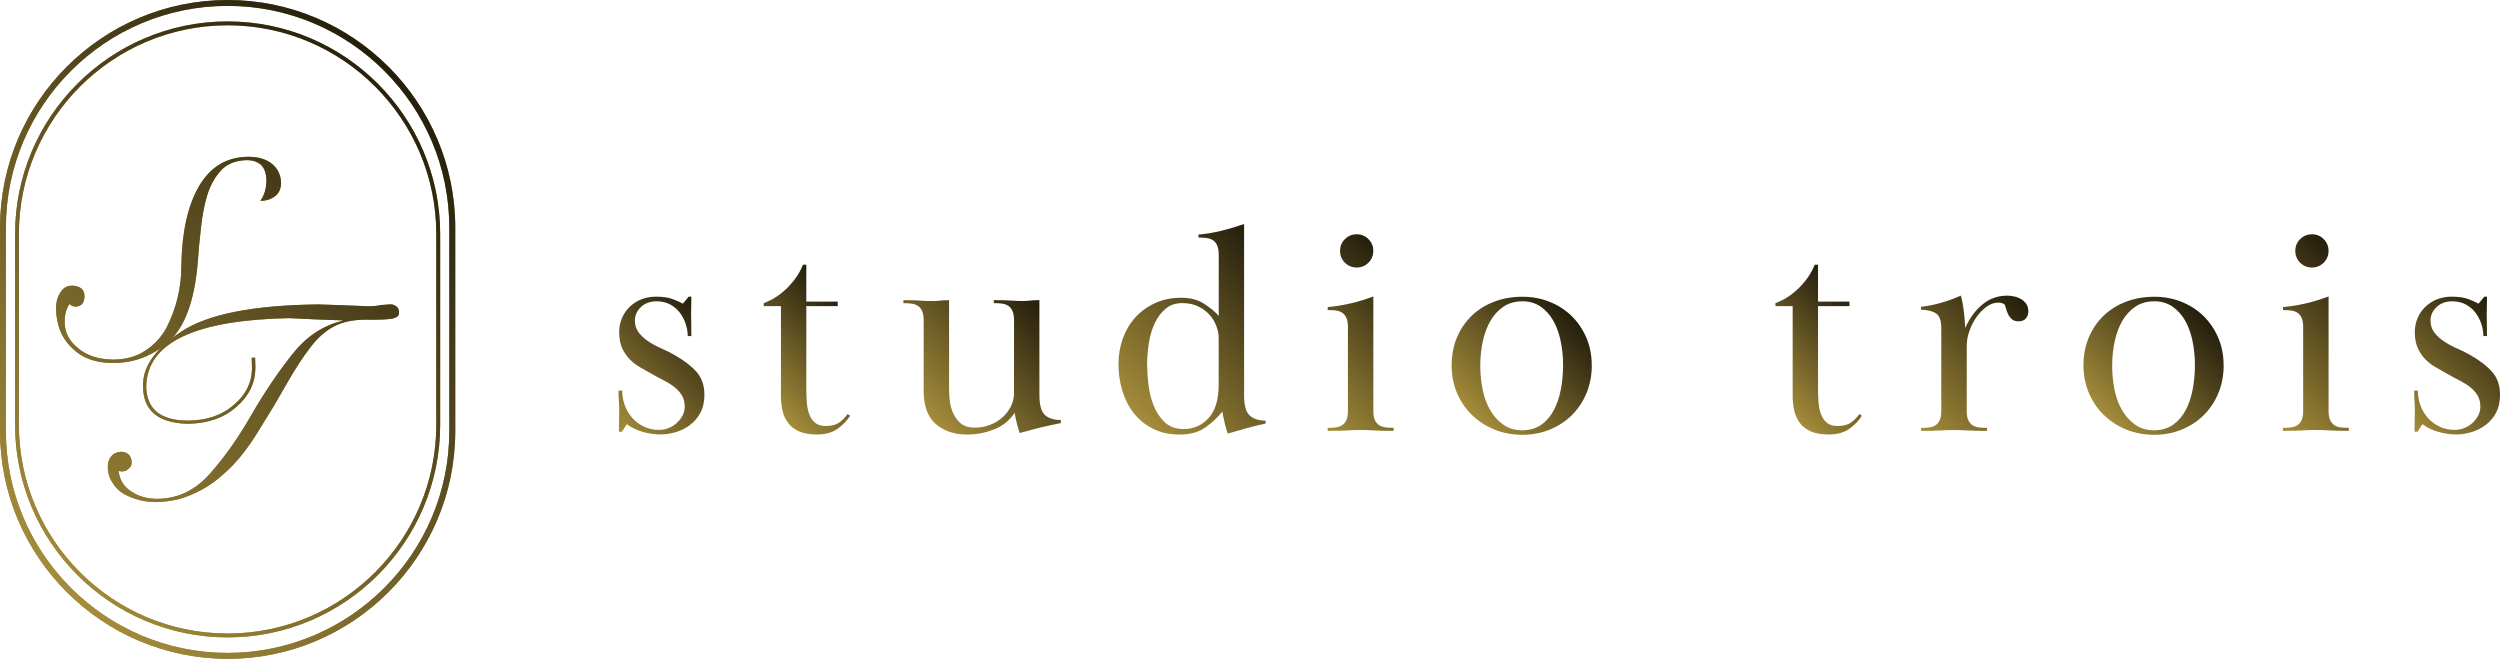
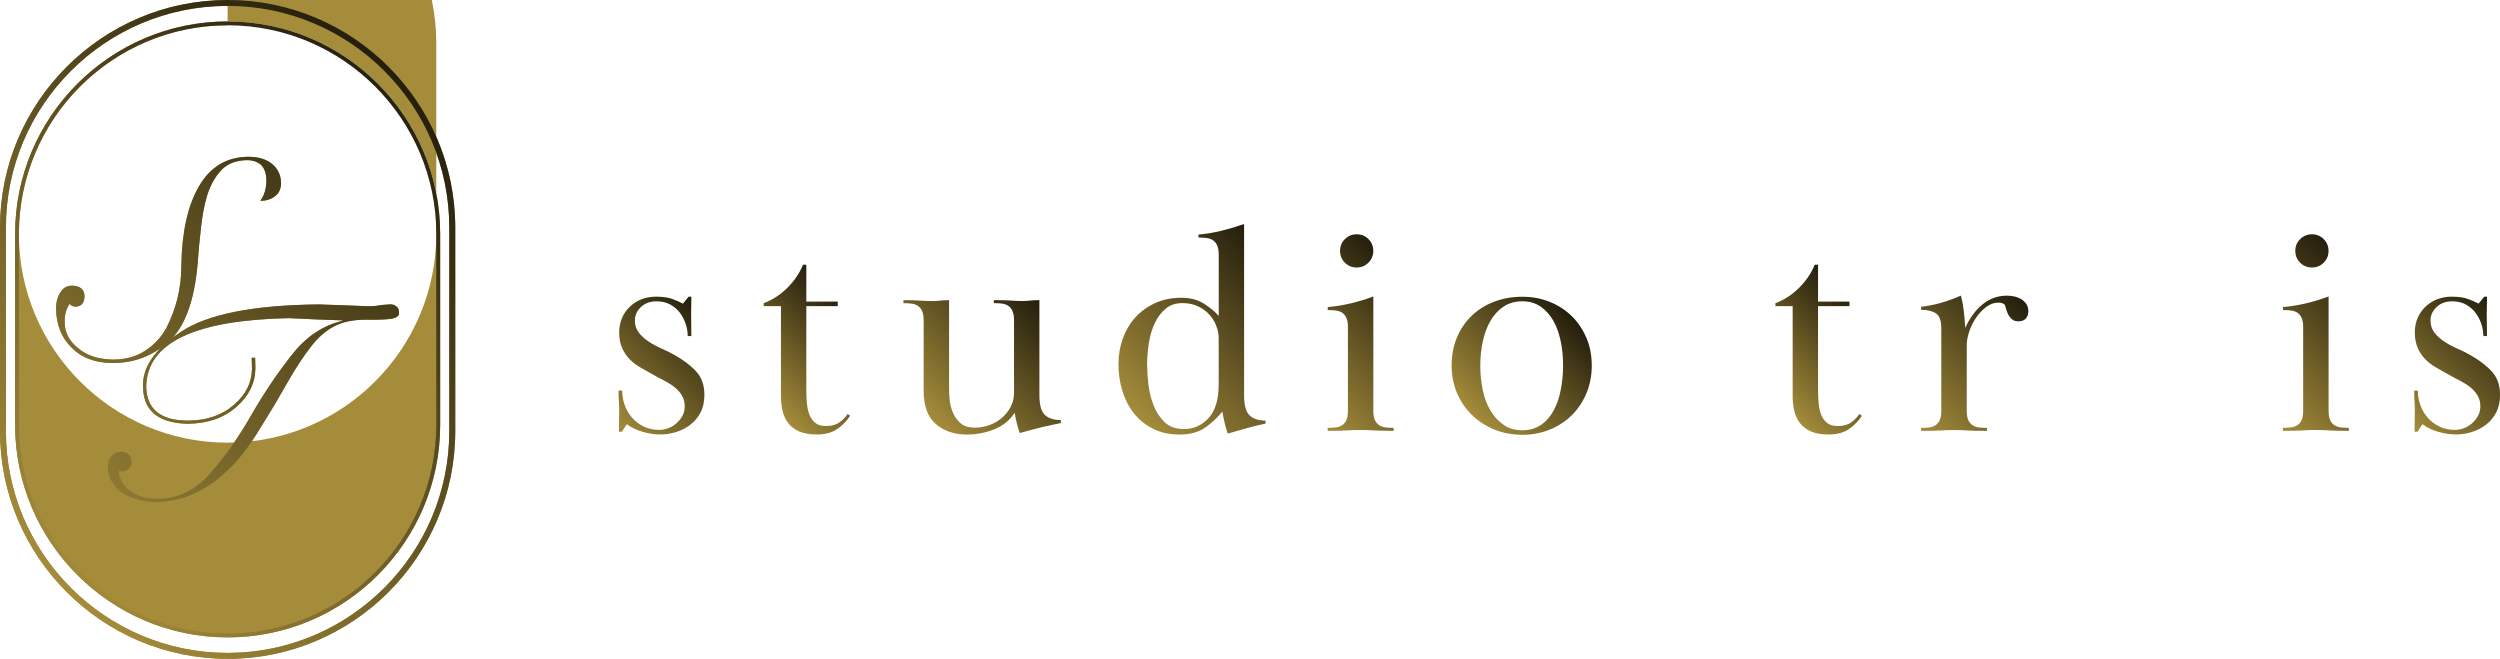
<svg xmlns="http://www.w3.org/2000/svg" xmlns:xlink="http://www.w3.org/1999/xlink" id="uuid-bf75a41c-d531-4703-9deb-06575af19253" data-name="レイヤー 2" width="563.52" height="148.5" viewBox="0 0 563.52 148.5">
  <defs>
    <style>
      .uuid-eac9a38e-6f19-4d77-9fa9-144da13774b5 {
        fill: url(#uuid-997dbc29-9272-41f7-bc01-5ad40c0703a4);
      }

      .uuid-3a40bce7-b455-4ef7-a25e-5fe9cca3a005 {
        fill: url(#uuid-476634ac-f4f0-4c94-8818-b9de0446b3c4);
      }

      .uuid-d85d94d0-b00a-48d2-8a83-189286b8e0a1 {
        fill: url(#uuid-d8b0cf3f-e8da-42f1-b656-79f56f23aba9);
      }

      .uuid-e751c554-2a0a-44aa-a261-1fb9bce25b9e {
        fill: url(#uuid-6a0b51c2-66d7-4c1d-904c-36c87c5ccaf3);
      }

      .uuid-eae1d4a5-d169-4dde-b32a-ce2db2f7ea04 {
        fill: url(#uuid-94138714-06f8-4a78-9399-659fa3908d33);
      }

      .uuid-7249eca8-9e7f-4ccb-b38d-58e89ae8e8f0 {
        fill: url(#uuid-13152a4a-4104-4e93-927f-926566db150a);
      }

      .uuid-34c8f7d1-8960-42c6-b37e-23a2586ddf19 {
        fill: #a48c3a;
      }

      .uuid-61bf6462-95d6-451b-976d-1c3132476625 {
        fill: url(#uuid-6cea6680-3218-4260-9384-21d86cd39c05);
      }

      .uuid-cf4e2a01-d7b5-40fc-8908-764833b64c77 {
        fill: url(#uuid-652324cd-7a13-4612-8f6d-70cbcf650527);
      }

      .uuid-79698325-4e2c-4d72-bc7d-13ae5f8f3c2c {
        fill: url(#uuid-e8459cf8-a993-4b64-a634-f621fe37f476);
      }

      .uuid-622d31dd-8efe-4f66-bd72-e0432b137836 {
        fill: url(#uuid-410c2205-749f-49c0-9c45-0f1de2646a58);
      }

      .uuid-e8283984-01d0-4b2f-8d5f-2da7f106ef03 {
        fill: url(#uuid-c6ab96d4-ef5a-4b3c-a970-cb7909c4905e);
      }

      .uuid-321b53d3-8c3d-49e7-8422-9f624c817718 {
        fill: url(#uuid-7d86da8c-3884-4d68-bd85-4830c5253a41);
      }

      .uuid-c513ec42-994e-4914-bd4f-380da65c919b {
        fill: url(#uuid-cff00455-a97b-45f7-b862-40b9f68139d8);
      }

      .uuid-c0d2720c-92ef-42c5-b06d-f38fc8c39cc5 {
        fill: url(#uuid-0839155f-907f-4187-b889-1fa46755aa84);
      }

      .uuid-542501da-e11c-43c0-9f0e-cb6037fc45b5 {
        fill: url(#uuid-9bc1bbf9-85ca-4547-8d52-fa582399910a);
      }
    </style>
    <linearGradient id="uuid-9bc1bbf9-85ca-4547-8d52-fa582399910a" data-name="名称未設定グラデーション 479" x1="136.73" y1="94.55" x2="160.11" y2="71.17" gradientUnits="userSpaceOnUse">
      <stop offset="0" stop-color="#a48c3a" />
      <stop offset="1" stop-color="#241e0d" />
    </linearGradient>
    <linearGradient id="uuid-0839155f-907f-4187-b889-1fa46755aa84" data-name="名称未設定グラデーション 479" x1="172.65" y1="90.42" x2="192.56" y2="70.51" xlink:href="#uuid-9bc1bbf9-85ca-4547-8d52-fa582399910a" />
    <linearGradient id="uuid-6cea6680-3218-4260-9384-21d86cd39c05" data-name="名称未設定グラデーション 479" x1="209.12" y1="93.77" x2="234.77" y2="68.12" xlink:href="#uuid-9bc1bbf9-85ca-4547-8d52-fa582399910a" />
    <linearGradient id="uuid-7d86da8c-3884-4d68-bd85-4830c5253a41" data-name="名称未設定グラデーション 479" x1="257.11" y1="94.78" x2="290.92" y2="60.98" xlink:href="#uuid-9bc1bbf9-85ca-4547-8d52-fa582399910a" />
    <linearGradient id="uuid-652324cd-7a13-4612-8f6d-70cbcf650527" data-name="名称未設定グラデーション 479" x1="293.15" y1="91" x2="319.36" y2="64.79" xlink:href="#uuid-9bc1bbf9-85ca-4547-8d52-fa582399910a" />
    <linearGradient id="uuid-e8459cf8-a993-4b64-a634-f621fe37f476" data-name="名称未設定グラデーション 479" x1="331.83" y1="93.58" x2="354.21" y2="71.19" xlink:href="#uuid-9bc1bbf9-85ca-4547-8d52-fa582399910a" />
    <linearGradient id="uuid-d8b0cf3f-e8da-42f1-b656-79f56f23aba9" data-name="名称未設定グラデーション 479" x1="400.7" y1="90.42" x2="420.61" y2="70.51" xlink:href="#uuid-9bc1bbf9-85ca-4547-8d52-fa582399910a" />
    <linearGradient id="uuid-c6ab96d4-ef5a-4b3c-a970-cb7909c4905e" data-name="名称未設定グラデーション 479" x1="429.75" y1="93.84" x2="455.97" y2="67.62" xlink:href="#uuid-9bc1bbf9-85ca-4547-8d52-fa582399910a" />
    <linearGradient id="uuid-997dbc29-9272-41f7-bc01-5ad40c0703a4" data-name="名称未設定グラデーション 479" x1="474.26" y1="93.58" x2="496.65" y2="71.19" xlink:href="#uuid-9bc1bbf9-85ca-4547-8d52-fa582399910a" />
    <linearGradient id="uuid-13152a4a-4104-4e93-927f-926566db150a" data-name="名称未設定グラデーション 479" x1="508.47" y1="91" x2="534.68" y2="64.79" xlink:href="#uuid-9bc1bbf9-85ca-4547-8d52-fa582399910a" />
    <linearGradient id="uuid-94138714-06f8-4a78-9399-659fa3908d33" data-name="名称未設定グラデーション 479" x1="541.48" y1="94.55" x2="564.86" y2="71.17" xlink:href="#uuid-9bc1bbf9-85ca-4547-8d52-fa582399910a" />
    <linearGradient id="uuid-410c2205-749f-49c0-9c45-0f1de2646a58" data-name="名称未設定グラデーション 479" x1="3.57" y1="121.98" x2="99.04" y2="26.52" xlink:href="#uuid-9bc1bbf9-85ca-4547-8d52-fa582399910a" />
    <linearGradient id="uuid-cff00455-a97b-45f7-b862-40b9f68139d8" data-name="名称未設定グラデーション 479" x1="3.57" y1="121.98" x2="99.04" y2="26.52" xlink:href="#uuid-9bc1bbf9-85ca-4547-8d52-fa582399910a" />
    <linearGradient id="uuid-476634ac-f4f0-4c94-8818-b9de0446b3c4" data-name="名称未設定グラデーション 479" x1="3.57" y1="121.98" x2="99.04" y2="26.52" xlink:href="#uuid-9bc1bbf9-85ca-4547-8d52-fa582399910a" />
    <linearGradient id="uuid-6a0b51c2-66d7-4c1d-904c-36c87c5ccaf3" data-name="名称未設定グラデーション 479" x1="3.57" y1="121.98" x2="99.04" y2="26.52" xlink:href="#uuid-9bc1bbf9-85ca-4547-8d52-fa582399910a" />
  </defs>
  <g id="uuid-fc19d9a5-0132-46e3-ba84-58cf74e4da45" data-name="レイヤー 1">
    <g>
      <g>
        <path class="uuid-542501da-e11c-43c0-9f0e-cb6037fc45b5" d="M155.84,66.9c0,.86-.01,1.57-.03,2.11-.02.55-.03,1.14-.03,1.77s.01,1.4.03,2.28c.02.88.03,1.78.03,2.69h-.82c0-.86-.15-1.74-.44-2.67-.3-.92-.73-1.77-1.29-2.53-.57-.76-1.29-1.39-2.18-1.89-.89-.49-1.92-.74-3.1-.74-1.45,0-2.63.43-3.54,1.29-.91.86-1.36,1.87-1.36,3.04,0,1.08.31,2.01.92,2.78.61.77,1.37,1.44,2.28,2.03.91.59,1.91,1.12,3,1.59,1.09.47,2.09.98,3,1.52,2.04,1.18,3.63,2.43,4.77,3.74,1.13,1.32,1.7,3.02,1.7,5.11,0,1.54-.3,2.87-.88,3.98-.59,1.11-1.36,2.03-2.32,2.76-.95.73-2.02,1.27-3.2,1.63-1.18.36-2.34.54-3.47.54-1.32,0-2.66-.19-4.02-.58-1.36-.39-2.57-.96-3.61-1.74l-1.09,1.7h-.68c0-1,.01-1.84.03-2.52.02-.68.03-1.41.03-2.18s-.02-1.5-.07-2.18c-.05-.68-.07-1.48-.07-2.38h.82c0,1.13.19,2.24.58,3.3.39,1.07.94,2.01,1.67,2.83.73.82,1.6,1.48,2.62,1.97,1.02.5,2.17.75,3.44.75.68,0,1.36-.12,2.04-.37.68-.25,1.29-.61,1.84-1.09.54-.48,1-1.03,1.36-1.67.36-.63.54-1.36.54-2.18,0-.95-.22-1.78-.65-2.49-.43-.7-1-1.33-1.7-1.87-.7-.55-1.48-1.03-2.32-1.46s-1.67-.87-2.48-1.33c-.95-.54-1.9-1.08-2.82-1.6-.93-.52-1.75-1.14-2.45-1.87-.7-.73-1.27-1.58-1.7-2.55s-.65-2.15-.65-3.51c0-1.23.23-2.34.68-3.34.45-1,1.07-1.85,1.84-2.55.77-.7,1.64-1.24,2.62-1.6.98-.36,2.01-.55,3.1-.55,1.54,0,2.78.17,3.71.51.93.34,1.74.69,2.42,1.06l1.29-1.57h.61Z" />
        <path class="uuid-c0d2720c-92ef-42c5-b06d-f38fc8c39cc5" d="M184.12,97.94c-1.59,0-2.9-.23-3.95-.68-1.04-.45-1.87-1.08-2.48-1.87-.61-.79-1.05-1.71-1.29-2.76-.25-1.04-.37-2.16-.37-3.34v-20.29h-3.88v-.68c1.91-.68,3.66-1.81,5.28-3.4,1.61-1.59,2.8-3.34,3.57-5.24h.75v8.31h7.08v1.02h-7.08v18.49c0,1.04.03,2.07.1,3.08.07,1.02.25,1.93.54,2.74.29.81.74,1.47,1.33,1.97.59.5,1.41.74,2.45.74,1.27,0,2.28-.27,3.03-.81.75-.54,1.37-1.18,1.87-1.91l.54.41c-.64,1.04-1.55,2.01-2.76,2.89s-2.78,1.33-4.73,1.33Z" />
        <path class="uuid-61bf6462-95d6-451b-976d-1c3132476625" d="M228.23,70.14c-.23-.52-.54-.92-.95-1.2-.41-.27-.88-.44-1.43-.51s-1.16-.1-1.84-.1v-.68c.95,0,1.74.01,2.35.03.61.02,1.13.05,1.57.07.43.02.83.04,1.19.07.36.02.79.03,1.29.03.41,0,.74-.01.99-.03.25-.02.51-.04.78-.07.27-.02.57-.04.88-.07.32-.02.73-.03,1.23-.03v21.38c0,2.22.41,3.72,1.22,4.49.82.77,2.02,1.16,3.61,1.16v.68c-.59.14-1.28.28-2.08.44-.79.16-1.61.34-2.45.55-.84.2-1.67.42-2.48.65-.82.23-1.57.43-2.25.61-.45-1.23-.84-2.75-1.16-4.56-1.09,1.68-2.61,2.92-4.56,3.71-1.95.79-4.02,1.19-6.2,1.19-2.81,0-5.14-.78-6.98-2.35-1.84-1.57-2.76-4.07-2.76-7.52v-15.86c0-.86-.11-1.55-.34-2.08-.23-.52-.54-.92-.95-1.19-.41-.27-.88-.44-1.43-.51s-1.16-.1-1.84-.1v-.68c.95,0,1.71.01,2.28.03.57.02,1.08.05,1.53.07.45.02.88.04,1.29.07.41.02.93.03,1.57.03.32,0,.59-.01.82-.03.23-.02.46-.04.72-.07.25-.02.53-.04.85-.07.32-.02.73-.03,1.23-.03v19.79c0,.59.03,1.39.1,2.39.07,1,.3,1.99.68,2.97.39.98.96,1.82,1.74,2.53.77.7,1.88,1.06,3.34,1.06,1.09,0,2.17-.19,3.23-.58,1.07-.39,2.01-.93,2.83-1.64.82-.7,1.47-1.53,1.97-2.49.5-.95.75-2.02.75-3.21v-16.24c0-.86-.11-1.56-.34-2.08Z" />
        <path class="uuid-321b53d3-8c3d-49e7-8422-9f624c817718" d="M274.71,57.43c0-.86-.11-1.55-.34-2.08-.23-.52-.54-.92-.95-1.19-.41-.27-.88-.44-1.43-.51-.54-.07-1.16-.1-1.84-.1v-.68c1.68-.14,3.39-.42,5.14-.85,1.75-.43,3.46-.94,5.14-1.53v38.67c0,2.22.42,3.72,1.26,4.49.84.77,2.03,1.16,3.57,1.16v.68c-1.18.23-2.55.56-4.12.99-1.57.43-3.03.85-4.39,1.26-.23-.59-.44-1.32-.65-2.18-.2-.86-.4-1.79-.58-2.79-1.04,1.32-2.31,2.51-3.81,3.58-1.5,1.06-3.43,1.6-5.79,1.6s-4.27-.43-5.99-1.29c-1.73-.86-3.17-2.02-4.32-3.47-1.16-1.45-2.03-3.14-2.62-5.07-.59-1.93-.88-3.96-.88-6.09,0-1.95.32-3.84.95-5.65.64-1.81,1.57-3.4,2.79-4.76,1.22-1.36,2.71-2.45,4.46-3.27,1.75-.82,3.73-1.23,5.96-1.23,2,0,3.68.43,5.04,1.29,1.36.86,2.5,1.79,3.4,2.79v-13.75ZM258.58,82.45c0,1.1.09,2.46.27,4.08.18,1.62.55,3.19,1.12,4.7.57,1.51,1.4,2.8,2.48,3.87,1.09,1.07,2.56,1.61,4.42,1.61,2.18,0,4.03-.82,5.55-2.47,1.52-1.64,2.28-4.18,2.28-7.61v-10.42c0-.91-.18-1.84-.55-2.78-.36-.94-.88-1.78-1.57-2.54-.68-.75-1.53-1.37-2.55-1.85-1.02-.48-2.19-.72-3.51-.72-1.5,0-2.75.41-3.74,1.23-1,.82-1.82,1.9-2.45,3.22-.64,1.33-1.09,2.83-1.36,4.53-.27,1.69-.41,3.41-.41,5.14Z" />
        <path class="uuid-cf4e2a01-d7b5-40fc-8908-764833b64c77" d="M303.84,73.77c0-.86-.11-1.55-.34-2.08-.23-.52-.55-.92-.95-1.19-.41-.27-.88-.44-1.43-.51-.54-.07-1.16-.1-1.84-.1v-.68c1.68-.14,3.39-.41,5.14-.82,1.75-.41,3.46-.93,5.14-1.57v25.74c0,.91.11,1.61.34,2.11.23.5.54.88.95,1.16.41.27.88.44,1.43.51.55.07,1.16.1,1.84.1v.68c-1.09,0-1.98-.01-2.66-.03s-1.27-.04-1.77-.07c-.5-.02-.98-.04-1.43-.07-.45-.02-.98-.03-1.57-.03-.64,0-1.17.01-1.6.03-.43.02-.9.04-1.4.07-.5.02-1.09.04-1.77.07-.68.02-1.57.03-2.65.03v-.68c.68,0,1.29-.03,1.84-.1.55-.07,1.02-.24,1.43-.51.41-.27.73-.66.95-1.16.23-.5.34-1.2.34-2.11v-18.79ZM305.81,52.81c1.04,0,1.93.36,2.65,1.09.73.73,1.09,1.61,1.09,2.65s-.36,1.93-1.09,2.66c-.73.73-1.61,1.09-2.65,1.09s-1.93-.36-2.66-1.09c-.73-.73-1.09-1.61-1.09-2.66s.36-1.93,1.09-2.65,1.61-1.09,2.66-1.09Z" />
        <path class="uuid-79698325-4e2c-4d72-bc7d-13ae5f8f3c2c" d="M358.8,82.35c0,2.27-.4,4.36-1.19,6.26-.79,1.91-1.88,3.55-3.27,4.94s-3.04,2.47-4.97,3.27c-1.93.79-4.01,1.19-6.23,1.19s-4.37-.4-6.3-1.19c-1.93-.79-3.61-1.88-5.04-3.27-1.43-1.38-2.55-3.03-3.37-4.94-.82-1.91-1.22-3.97-1.22-6.2,0-2.36.41-4.49,1.22-6.4.82-1.91,1.94-3.54,3.37-4.9,1.43-1.36,3.12-2.4,5.07-3.13,1.95-.73,4.04-1.09,6.26-1.09s4.14.36,6.03,1.09c1.88.73,3.54,1.77,4.97,3.13,1.43,1.36,2.56,3,3.4,4.9.84,1.91,1.26,4.02,1.26,6.33ZM343.14,67.92c-1.63,0-3.04.4-4.22,1.19-1.18.79-2.16,1.85-2.93,3.16-.77,1.31-1.35,2.85-1.74,4.62s-.58,3.6-.58,5.5.18,3.74.55,5.5c.36,1.77.94,3.32,1.74,4.65.79,1.34,1.78,2.41,2.96,3.23s2.59,1.22,4.22,1.22,3.04-.41,4.22-1.22,2.13-1.9,2.86-3.26c.73-1.36,1.26-2.92,1.6-4.69.34-1.77.51-3.6.51-5.5s-.18-3.72-.55-5.47c-.36-1.74-.92-3.27-1.67-4.59-.75-1.31-1.7-2.36-2.86-3.16-1.16-.79-2.53-1.19-4.12-1.19Z" />
        <path class="uuid-d85d94d0-b00a-48d2-8a83-189286b8e0a1" d="M412.17,97.94c-1.59,0-2.9-.23-3.95-.68-1.04-.45-1.87-1.08-2.48-1.87-.61-.79-1.04-1.71-1.29-2.76s-.37-2.16-.37-3.34v-20.29h-3.88v-.68c1.91-.68,3.66-1.81,5.28-3.4,1.61-1.59,2.8-3.34,3.57-5.24h.75v8.31h7.08v1.02h-7.08v18.49c0,1.04.03,2.07.1,3.08.07,1.02.25,1.93.55,2.74.29.81.74,1.47,1.33,1.97.59.5,1.41.74,2.45.74,1.27,0,2.28-.27,3.03-.81.75-.54,1.37-1.18,1.87-1.91l.54.41c-.64,1.04-1.55,2.01-2.76,2.89s-2.78,1.33-4.73,1.33Z" />
        <path class="uuid-e8283984-01d0-4b2f-8d5f-2da7f106ef03" d="M443.66,94.68c.23.5.54.88.95,1.16.41.27.88.44,1.43.51.54.07,1.16.1,1.84.1v.68c-1.09,0-1.97-.01-2.66-.03-.68-.02-1.27-.04-1.77-.07-.5-.02-.98-.04-1.43-.07-.46-.02-.98-.03-1.57-.03-.64,0-1.17.01-1.6.03-.43.02-.9.04-1.4.07-.5.02-1.09.04-1.77.07-.68.02-1.57.03-2.66.03v-.68c.68,0,1.29-.03,1.84-.1.55-.07,1.02-.24,1.43-.51.41-.27.73-.66.95-1.16.23-.5.34-1.2.34-2.11v-18.59c0-1.77-.43-2.9-1.29-3.4-.86-.5-1.95-.75-3.27-.75v-.68c1.59-.18,3.12-.49,4.6-.92,1.48-.43,2.94-.96,4.39-1.6.27,1,.49,2.17.65,3.51s.26,2.6.31,3.78c1-2.22,2.3-3.99,3.91-5.31s3.46-1.97,5.55-1.97c.45,0,.96.06,1.53.17.57.11,1.09.31,1.57.58.48.27.87.64,1.19,1.09s.48,1.02.48,1.7c0,.64-.18,1.17-.55,1.6-.36.43-.93.65-1.7.65-.64,0-1.15-.18-1.53-.55-.39-.36-.68-.78-.88-1.26-.2-.48-.35-.91-.44-1.29-.09-.38-.18-.62-.27-.71-.36-.27-.82-.41-1.36-.41-.95,0-1.86.32-2.72.95-.86.64-1.62,1.43-2.28,2.38-.66.95-1.18,2-1.57,3.13s-.58,2.2-.58,3.2v14.71c0,.91.11,1.61.34,2.11Z" />
-         <path class="uuid-eac9a38e-6f19-4d77-9fa9-144da13774b5" d="M501.23,82.35c0,2.27-.4,4.36-1.19,6.26-.79,1.91-1.88,3.55-3.27,4.94s-3.04,2.47-4.97,3.27-4,1.19-6.23,1.19-4.37-.4-6.3-1.19-3.61-1.88-5.04-3.27c-1.43-1.38-2.55-3.03-3.37-4.94-.82-1.91-1.23-3.97-1.23-6.2,0-2.36.41-4.49,1.23-6.4.82-1.91,1.94-3.54,3.37-4.9,1.43-1.36,3.12-2.4,5.07-3.13,1.95-.73,4.04-1.09,6.26-1.09s4.14.36,6.03,1.09c1.88.73,3.54,1.77,4.97,3.13,1.43,1.36,2.56,3,3.4,4.9.84,1.91,1.26,4.02,1.26,6.33ZM485.57,67.92c-1.63,0-3.04.4-4.22,1.19-1.18.79-2.16,1.85-2.93,3.16-.77,1.31-1.35,2.85-1.74,4.62-.39,1.77-.58,3.6-.58,5.5s.18,3.74.54,5.5c.36,1.77.94,3.32,1.74,4.65.79,1.34,1.78,2.41,2.96,3.23,1.18.82,2.59,1.22,4.22,1.22s3.04-.41,4.22-1.22c1.18-.82,2.13-1.9,2.86-3.26.73-1.36,1.26-2.92,1.6-4.69.34-1.77.51-3.6.51-5.5s-.18-3.72-.54-5.47c-.36-1.74-.92-3.27-1.67-4.59-.75-1.31-1.7-2.36-2.86-3.16-1.16-.79-2.53-1.19-4.12-1.19Z" />
        <path class="uuid-7249eca8-9e7f-4ccb-b38d-58e89ae8e8f0" d="M519.16,73.77c0-.86-.11-1.55-.34-2.08-.23-.52-.55-.92-.95-1.19-.41-.27-.88-.44-1.43-.51-.54-.07-1.16-.1-1.84-.1v-.68c1.68-.14,3.39-.41,5.14-.82,1.75-.41,3.46-.93,5.14-1.57v25.74c0,.91.11,1.61.34,2.11.23.5.54.88.95,1.16.41.27.88.44,1.43.51.55.07,1.16.1,1.84.1v.68c-1.09,0-1.98-.01-2.66-.03s-1.27-.04-1.77-.07c-.5-.02-.98-.04-1.43-.07-.45-.02-.98-.03-1.57-.03-.64,0-1.17.01-1.6.03-.43.02-.9.04-1.4.07-.5.02-1.09.04-1.77.07-.68.02-1.57.03-2.65.03v-.68c.68,0,1.29-.03,1.84-.1.55-.07,1.02-.24,1.43-.51.41-.27.73-.66.95-1.16.23-.5.34-1.2.34-2.11v-18.79ZM521.13,52.81c1.04,0,1.93.36,2.65,1.09.73.73,1.09,1.61,1.09,2.65s-.36,1.93-1.09,2.66c-.73.73-1.61,1.09-2.65,1.09s-1.93-.36-2.66-1.09c-.73-.73-1.09-1.61-1.09-2.66s.36-1.93,1.09-2.65,1.61-1.09,2.66-1.09Z" />
        <path class="uuid-eae1d4a5-d169-4dde-b32a-ce2db2f7ea04" d="M560.59,66.9c0,.86-.01,1.57-.03,2.11-.02.55-.03,1.14-.03,1.77s.01,1.4.03,2.28c.02.88.03,1.78.03,2.69h-.82c0-.86-.15-1.74-.44-2.67-.3-.92-.73-1.77-1.29-2.53-.57-.76-1.29-1.39-2.18-1.89-.88-.49-1.92-.74-3.1-.74-1.45,0-2.63.43-3.54,1.29-.91.86-1.36,1.87-1.36,3.04,0,1.08.31,2.01.92,2.78.61.77,1.37,1.44,2.28,2.03s1.91,1.12,3,1.59c1.09.47,2.09.98,3,1.52,2.04,1.18,3.63,2.43,4.77,3.74,1.13,1.32,1.7,3.02,1.7,5.11,0,1.54-.3,2.87-.88,3.98-.59,1.11-1.36,2.03-2.32,2.76-.95.73-2.02,1.27-3.2,1.63s-2.34.54-3.47.54c-1.32,0-2.66-.19-4.02-.58-1.36-.39-2.57-.96-3.61-1.74l-1.09,1.7h-.68c0-1,.01-1.84.03-2.52.02-.68.03-1.41.03-2.18s-.02-1.5-.07-2.18c-.05-.68-.07-1.48-.07-2.38h.82c0,1.13.19,2.24.58,3.3.38,1.07.94,2.01,1.67,2.83.73.82,1.6,1.48,2.62,1.97,1.02.5,2.17.75,3.44.75.68,0,1.36-.12,2.04-.37.68-.25,1.29-.61,1.84-1.09.55-.48,1-1.03,1.36-1.67.36-.63.54-1.36.54-2.18,0-.95-.21-1.78-.65-2.49-.43-.7-1-1.33-1.7-1.87-.7-.55-1.48-1.03-2.32-1.46s-1.67-.87-2.48-1.33c-.95-.54-1.9-1.08-2.82-1.6-.93-.52-1.75-1.14-2.45-1.87-.7-.73-1.27-1.58-1.7-2.55-.43-.98-.65-2.15-.65-3.51,0-1.23.23-2.34.68-3.34.45-1,1.07-1.85,1.84-2.55s1.64-1.24,2.62-1.6c.98-.36,2.01-.55,3.1-.55,1.54,0,2.78.17,3.71.51.93.34,1.73.69,2.42,1.06l1.29-1.57h.61Z" />
      </g>
      <g>
        <g>
          <g>
            <path class="uuid-34c8f7d1-8960-42c6-b37e-23a2586ddf19" d="M16.21,64.39c1.89.04,2.84.86,2.84,2.44-.04,1.48-.72,2.25-2.05,2.29-.52,0-.96-.21-1.3-.63-.79,1.1-1.16,2.48-1.12,4.15,0,2.29,1.02,4.24,3.05,5.86,1.93,1.66,4.59,2.52,7.97,2.56,2.84-.04,5.23-.72,7.16-2.03,1.99-1.29,3.56-2.97,4.71-5.05,2.27-4.39,3.41-9.1,3.41-14.13.12-7.61,1.46-13.59,4.01-17.93,2.55-4.35,6.25-6.54,11.1-6.58,2.23,0,4,.53,5.31,1.59,1.33,1.1,2.01,2.52,2.05,4.26,0,1.37-.45,2.37-1.34,3.02-.9.71-2,1.06-3.32,1.06.91-1.27,1.36-2.82,1.36-4.65-.04-1.54-.44-2.69-1.21-3.46-.83-.71-1.89-1.06-3.18-1.06-2.36.04-4.24.74-5.63,2.09-1.41,1.46-2.49,3.31-3.24,5.55-.71,2.31-1.2,4.82-1.48,7.55-.32,2.72-.58,5.45-.76,8.17-.76,8.57-2.99,14.46-6.66,17.68-3.66,3.2-7.9,4.76-12.73,4.68-3.78-.04-6.79-1.19-9.02-3.46-2.29-2.24-3.46-5.17-3.5-8.79,0-1.54.35-2.79,1.05-3.77.6-.93,1.44-1.4,2.51-1.4Z" />
            <path class="uuid-34c8f7d1-8960-42c6-b37e-23a2586ddf19" d="M57.51,80.59c.04.81.06,1.6.06,2.37-.04,3.4-1.46,6.31-4.27,8.74-2.81,2.51-6.5,3.78-11.08,3.82-6.65-.19-9.98-3.02-9.98-8.49-.12-4.33,2.75-8.43,8.62-12.28,5.95-3.94,16.27-5.98,30.95-6.13,4.65.15,8.36.28,11.15.41,1.14,0,2.14-.09,3-.28.82-.08,1.5-.13,2.04-.15.52,0,.97.16,1.35.47.4.29.6.76.6,1.4,0,.37-.1.64-.3.81-.24.23-.63.4-1.18.53-1.11.21-3.13.29-6.07.25-2.84,0-5.22.51-7.15,1.53-1.93,1.02-3.7,2.6-5.31,4.74-1.61,2.08-3.32,4.7-5.13,7.85-.91,1.56-1.89,3.27-2.96,5.14-1.13,1.83-2.36,3.83-3.71,6.02-.87,1.45-1.98,3.07-3.35,4.86-1.41,1.83-3.06,3.54-4.95,5.14-1.89,1.66-4.05,3.02-6.49,4.08-2.47,1.12-5.23,1.7-8.27,1.75-2.47,0-4.85-.6-7.12-1.81-1.07-.62-1.91-1.45-2.54-2.47-.74-1.04-1.12-2.28-1.12-3.71,0-.96.28-1.76.83-2.4.51-.59,1.25-.91,2.22-.95,1.46.08,2.24.86,2.34,2.34,0,.64-.22,1.12-.67,1.44-.38.43-.88.65-1.5.65-.17,0-.44-.04-.8-.12.26,2.06,1.22,3.6,2.87,4.63,1.59,1.11,3.6,1.67,6.04,1.67,4.59-.08,8.53-2.02,11.81-5.8,3.26-3.7,6.31-8.03,9.15-12.98,2.86-4.97,5.92-9.52,9.18-13.66,3.2-4.1,7.01-6.65,11.42-7.67v-.12c-4-.12-8.01-.29-12.03-.5-21.26.42-32,5.54-32.2,15.37.08,5.15,3.23,7.73,9.46,7.73,4.28-.04,7.75-1.26,10.41-3.65,2.61-2.24,3.93-4.92,3.97-8.04,0-.85-.02-1.68-.06-2.49h.74Z" />
          </g>
          <path class="uuid-34c8f7d1-8960-42c6-b37e-23a2586ddf19" d="M51.31,148.5C23.02,148.5,0,125.49,0,97.2v-45.89C0,23.02,23.02,0,51.31,0s51.31,23.02,51.31,51.31v45.89c0,28.29-23.02,51.31-51.31,51.31ZM51.31,1.33C23.75,1.33,1.33,23.75,1.33,51.31v45.89c0,27.55,22.42,49.97,49.97,49.97s49.97-22.42,49.97-49.97v-45.89C101.28,23.75,78.86,1.33,51.31,1.33Z" />
-           <path class="uuid-34c8f7d1-8960-42c6-b37e-23a2586ddf19" d="M51.31,143.67c-26.42,0-47.91-21.49-47.91-47.91v-43.02C3.4,26.32,24.89,4.83,51.31,4.83s47.91,21.49,47.91,47.91v43.02c0,26.42-21.49,47.91-47.91,47.91ZM51.31,5.7C25.37,5.7,4.26,26.8,4.26,52.74v43.02c0,25.94,21.1,47.04,47.04,47.04s47.04-21.1,47.04-47.04v-43.02c0-25.94-21.1-47.04-47.04-47.04Z" />
+           <path class="uuid-34c8f7d1-8960-42c6-b37e-23a2586ddf19" d="M51.31,143.67c-26.42,0-47.91-21.49-47.91-47.91v-43.02C3.4,26.32,24.89,4.83,51.31,4.83s47.91,21.49,47.91,47.91v43.02c0,26.42-21.49,47.91-47.91,47.91ZM51.31,5.7C25.37,5.7,4.26,26.8,4.26,52.74c0,25.94,21.1,47.04,47.04,47.04s47.04-21.1,47.04-47.04v-43.02c0-25.94-21.1-47.04-47.04-47.04Z" />
        </g>
        <g>
          <g>
            <path class="uuid-622d31dd-8efe-4f66-bd72-e0432b137836" d="M16.21,64.39c1.89.04,2.84.86,2.84,2.44-.04,1.48-.72,2.25-2.05,2.29-.52,0-.96-.21-1.3-.63-.79,1.1-1.16,2.48-1.12,4.15,0,2.29,1.02,4.24,3.05,5.86,1.93,1.66,4.59,2.52,7.97,2.56,2.84-.04,5.23-.72,7.16-2.03,1.99-1.29,3.56-2.97,4.71-5.05,2.27-4.39,3.41-9.1,3.41-14.13.12-7.61,1.46-13.59,4.01-17.93,2.55-4.35,6.25-6.54,11.1-6.58,2.23,0,4,.53,5.31,1.59,1.33,1.1,2.01,2.52,2.05,4.26,0,1.37-.45,2.37-1.34,3.02-.9.71-2,1.06-3.32,1.06.91-1.27,1.36-2.82,1.36-4.65-.04-1.54-.44-2.69-1.21-3.46-.83-.71-1.89-1.06-3.18-1.06-2.36.04-4.24.74-5.63,2.09-1.41,1.46-2.49,3.31-3.24,5.55-.71,2.31-1.2,4.82-1.48,7.55-.32,2.72-.58,5.45-.76,8.17-.76,8.57-2.99,14.46-6.66,17.68-3.66,3.2-7.9,4.76-12.73,4.68-3.78-.04-6.79-1.19-9.02-3.46-2.29-2.24-3.46-5.17-3.5-8.79,0-1.54.35-2.79,1.05-3.77.6-.93,1.44-1.4,2.51-1.4Z" />
            <path class="uuid-c513ec42-994e-4914-bd4f-380da65c919b" d="M57.51,80.59c.04.81.06,1.6.06,2.37-.04,3.4-1.46,6.31-4.27,8.74-2.81,2.51-6.5,3.78-11.08,3.82-6.65-.19-9.98-3.02-9.98-8.49-.12-4.33,2.75-8.43,8.62-12.28,5.95-3.94,16.27-5.98,30.95-6.13,4.65.15,8.36.28,11.15.41,1.14,0,2.14-.09,3-.28.82-.08,1.5-.13,2.04-.15.52,0,.97.16,1.35.47.4.29.6.76.6,1.4,0,.37-.1.64-.3.81-.24.23-.63.4-1.18.53-1.11.21-3.13.29-6.07.25-2.84,0-5.22.51-7.15,1.53-1.93,1.02-3.7,2.6-5.31,4.74-1.61,2.08-3.32,4.7-5.13,7.85-.91,1.56-1.89,3.27-2.96,5.14-1.13,1.83-2.36,3.83-3.71,6.02-.87,1.45-1.98,3.07-3.35,4.86-1.41,1.83-3.06,3.54-4.95,5.14-1.89,1.66-4.05,3.02-6.49,4.08-2.47,1.12-5.23,1.7-8.27,1.75-2.47,0-4.85-.6-7.12-1.81-1.07-.62-1.91-1.45-2.54-2.47-.74-1.04-1.12-2.28-1.12-3.71,0-.96.28-1.76.83-2.4.51-.59,1.25-.91,2.22-.95,1.46.08,2.24.86,2.34,2.34,0,.64-.22,1.12-.67,1.44-.38.43-.88.65-1.5.65-.17,0-.44-.04-.8-.12.26,2.06,1.22,3.6,2.87,4.63,1.59,1.11,3.6,1.67,6.04,1.67,4.59-.08,8.53-2.02,11.81-5.8,3.26-3.7,6.31-8.03,9.15-12.98,2.86-4.97,5.92-9.52,9.18-13.66,3.2-4.1,7.01-6.65,11.42-7.67v-.12c-4-.12-8.01-.29-12.03-.5-21.26.42-32,5.54-32.2,15.37.08,5.15,3.23,7.73,9.46,7.73,4.28-.04,7.75-1.26,10.41-3.65,2.61-2.24,3.93-4.92,3.97-8.04,0-.85-.02-1.68-.06-2.49h.74Z" />
          </g>
          <path class="uuid-3a40bce7-b455-4ef7-a25e-5fe9cca3a005" d="M51.31,148.5C23.02,148.5,0,125.49,0,97.2v-45.89C0,23.02,23.02,0,51.31,0s51.31,23.02,51.31,51.31v45.89c0,28.29-23.02,51.31-51.31,51.31ZM51.31,1.33C23.75,1.33,1.33,23.75,1.33,51.31v45.89c0,27.55,22.42,49.97,49.97,49.97s49.97-22.42,49.97-49.97v-45.89C101.28,23.75,78.86,1.33,51.31,1.33Z" />
          <path class="uuid-e751c554-2a0a-44aa-a261-1fb9bce25b9e" d="M51.31,143.67c-26.42,0-47.91-21.49-47.91-47.91v-43.02C3.4,26.32,24.89,4.83,51.31,4.83s47.91,21.49,47.91,47.91v43.02c0,26.42-21.49,47.91-47.91,47.91ZM51.31,5.7C25.37,5.7,4.26,26.8,4.26,52.74v43.02c0,25.94,21.1,47.04,47.04,47.04s47.04-21.1,47.04-47.04v-43.02c0-25.94-21.1-47.04-47.04-47.04Z" />
        </g>
      </g>
    </g>
  </g>
</svg>